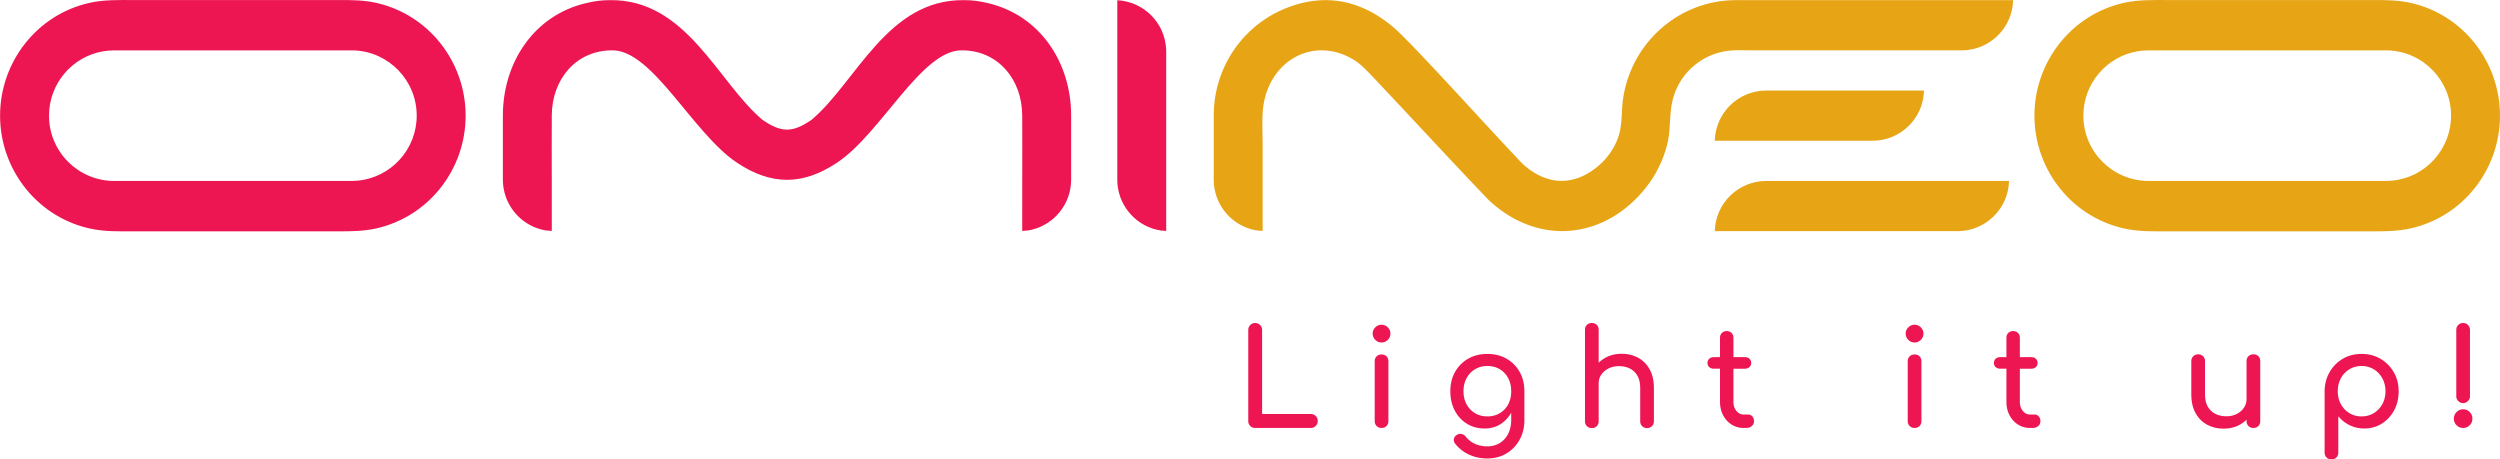
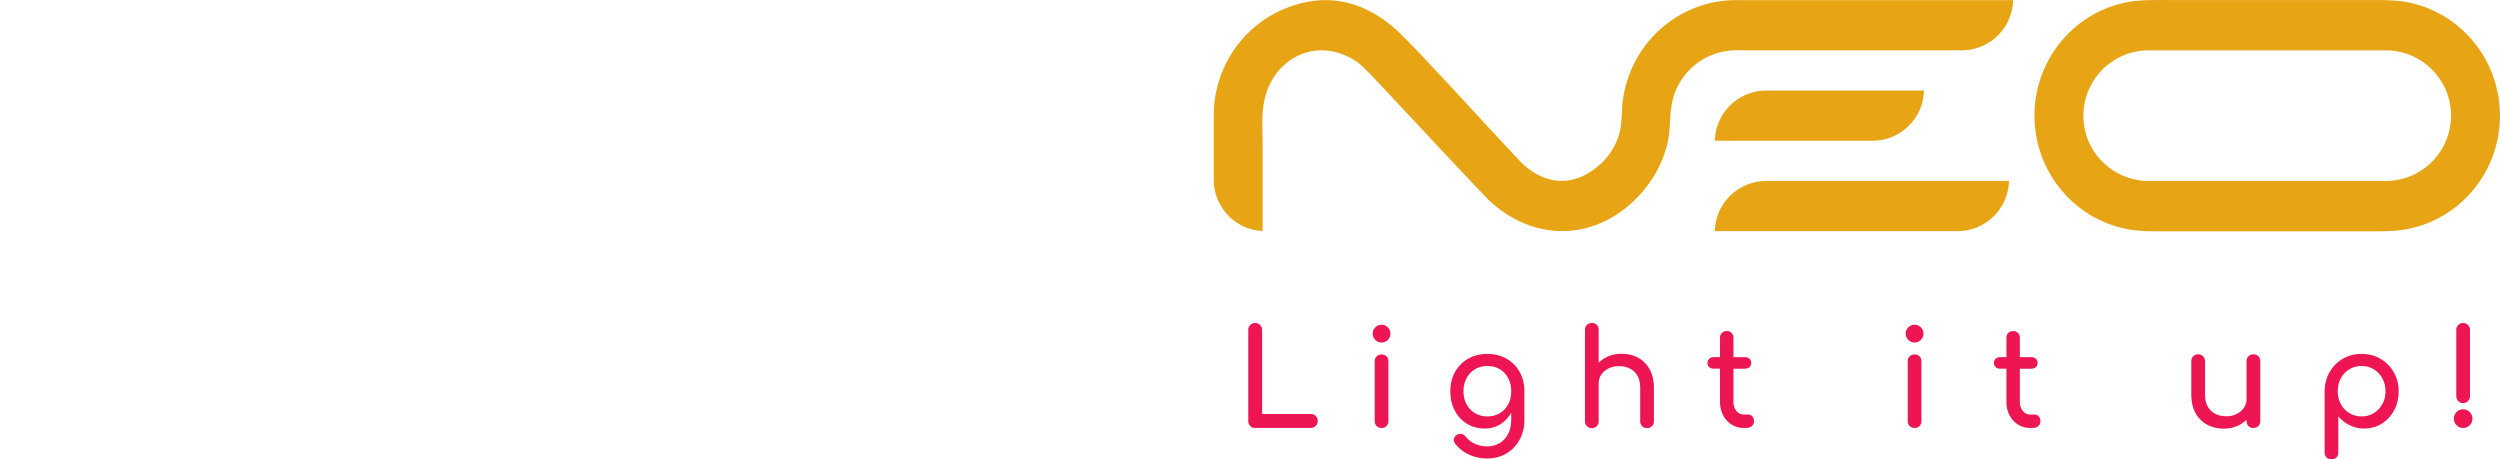
<svg xmlns="http://www.w3.org/2000/svg" viewBox="106.92 384.25 925.55 170.08">
  <g data-name="Warstwa 1">
    <clipPath id="a">
      <path transform="matrix(1 0 0 -1 0 992.126)" d="M0 992.126h1133.858V0H0z" />
    </clipPath>
    <g clip-path="url(#a)">
      <path d="M819.226 417.768h-58.401c-10.364.002-18.806 8.275-19.058 18.59h58.397c10.366 0 18.809-8.273 19.062-18.59M850.704 451.238h-89.88c-10.365 0-18.806 8.275-19.057 18.591h89.875c10.366 0 18.809-8.274 19.062-18.59M988.69 451.242h-86.296c-13.35 0-24.173-10.829-24.173-24.18 0-11.82 8.577-21.95 20.248-23.856 2.325-.38 4.64-.304 6.986-.304l85.527.001c13.03.424 23.372 11.126 23.372 24.16 0 12.44-9.463 22.89-21.854 24.07-1.267.12-2.54.11-3.81.11m-2.569-66.977H909.68c-5.486 0-10.913-.178-16.313 1.01-19.543 4.296-33.259 21.858-33.259 41.786 0 20.402 14.358 38.252 34.498 42.043 4.726.89 9.517.79 14.303.79h76.763c4.643 0 9.074-.053 13.636-1.067 19.501-4.336 33.158-21.872 33.158-41.766 0-19.869-13.63-37.39-33.098-41.75-4.416-.989-8.746-1.046-13.245-1.046" fill="#e7a516" fill-rule="evenodd" />
      <path d="M574.382 469.736v-30.898c0-2.444-.077-4.886-.091-7.329-.015-2.443-.027-4.929.265-7.357 2.127-17.704 19.032-26.858 33.828-17.584 2.28 1.43 3.97 3.271 5.852 5.153 15.125 15.978 28.561 30.654 43.775 46.535 17.913 16.888 42.205 14.941 57.675-3.829a42.834 42.834 0 0 0 8.485-16.788c1.3-5.169.725-10.567 1.862-15.763 2.118-9.687 10.017-17.139 19.812-18.689 3.057-.483 6.239-.298 9.325-.298h77.974c10.365 0 18.808-8.274 19.061-18.591h-98.218c-2.741 0-5.493-.073-8.226.179-8.024.74-15.618 3.78-21.962 8.745a42.828 42.828 0 0 0-7.527 7.585 42.82 42.82 0 0 0-8.473 20.112c-.725 5.101-.109 9.759-2.008 14.747a24.138 24.138 0 0 1-6.063 9.038c-9.233 8.646-19.992 8.67-29.255.061-14.307-15.107-26.758-29.08-41.071-43.992-2.315-2.313-4.551-4.723-7.075-6.813-11.769-9.747-24.998-12.344-39.176-6.735-16.268 6.436-26.882 22.253-26.882 39.721v23.818c0 8.288 5.359 15.642 13.256 18.163 1.666.532 3.151.756 4.857.809" fill="#e7a516" fill-rule="evenodd" />
-       <path d="M389.142 428.568c-16.54-13.974-28.008-44.636-56.394-44.264-3.26 0-5.765.369-8.936 1.12-19.275 4.567-30.721 22.012-30.721 41.64v23.7c0 8.749 5.97 16.405 14.467 18.506 1.237.306 2.394.432 3.643.468l-.002-16.734c-.001-8.71-.057-17.42.002-26.131.09-13.226 8.965-23.985 22.293-23.985 14.939-.248 29.833 30.593 46.17 41.529 12.764 8.544 24.474 8.544 37.238 0 16.337-10.936 31.232-41.777 46.17-41.53 13.329 0 22.203 10.76 22.293 23.986.06 8.71.004 17.42.003 26.13l-.002 16.735c1.248-.036 2.405-.162 3.642-.468 8.498-2.101 14.467-9.757 14.467-18.506v-23.7c0-19.628-11.446-37.073-30.721-41.64-3.17-.751-5.677-1.12-8.935-1.12-28.387-.372-39.855 30.29-56.395 44.264-7.048 4.886-11.234 4.886-18.282 0M520.561 384.339v66.426c0 8.847 6.102 16.56 14.722 18.566 1.147.266 2.232.376 3.388.407v-64.256c0-1.003.025-2.007-.02-3.01-.46-9.814-8.322-17.651-18.09-18.133M235.529 451.246h-86.295c-13.35 0-24.174-10.829-24.174-24.179 0-11.82 8.577-21.95 20.249-23.857 2.325-.38 4.64-.303 6.986-.303h85.527c13.029.424 23.372 11.126 23.372 24.16 0 12.44-9.463 22.89-21.854 24.07-1.267.12-2.54.11-3.811.11m-2.567-66.977h-76.444c-5.486 0-10.912-.178-16.312 1.01-19.545 4.296-33.259 21.858-33.259 41.787 0 20.401 14.358 38.252 34.498 42.042 4.726.89 9.516.79 14.303.79h76.762c4.644 0 9.075-.053 13.637-1.067 19.501-4.336 33.157-21.872 33.157-41.765 0-19.87-13.628-37.392-33.098-41.752-4.416-.989-8.746-1.045-13.244-1.045" fill="#ed1652" fill-rule="evenodd" />
      <path d="M571.588 542.69c-.729 0-1.336-.249-1.815-.746-.482-.498-.72-1.11-.72-1.84V506.42c0-.729.247-1.343.745-1.84a2.442 2.442 0 0 1 1.79-.747c.73 0 1.344.25 1.841.746.497.498.746 1.112.746 1.841v31.095h18.01c.73 0 1.344.25 1.841.746.497.498.746 1.111.746 1.841 0 .731-.249 1.343-.746 1.841-.497.497-1.11.746-1.84.746zM618.398 542.69c-.73 0-1.336-.24-1.816-.72-.482-.48-.72-1.088-.72-1.818v-22.138c0-.763.238-1.377.72-1.84.48-.465 1.086-.698 1.816-.698.763 0 1.376.233 1.84.697.465.464.697 1.078.697 1.841v22.138c0 .73-.232 1.337-.697 1.817-.464.481-1.077.721-1.84.721m0-31.642c-.896 0-1.667-.323-2.314-.97-.646-.646-.97-1.418-.97-2.313 0-.896.324-1.667.97-2.314.647-.647 1.418-.97 2.314-.97.897 0 1.667.323 2.314.97s.97 1.418.97 2.314c0 .895-.323 1.667-.97 2.312-.647.648-1.417.971-2.314.971M657.594 538.412c1.724 0 3.25-.398 4.577-1.194a8.355 8.355 0 0 0 3.11-3.284c.747-1.393 1.12-3 1.12-4.826 0-1.824-.373-3.44-1.12-4.85-.746-1.41-1.783-2.513-3.11-3.309-1.327-.796-2.853-1.194-4.577-1.194-1.724 0-3.25.398-4.577 1.194-1.326.796-2.37 1.9-3.135 3.308-.763 1.41-1.144 3.027-1.144 4.851 0 1.825.381 3.433 1.144 4.826.764 1.393 1.81 2.487 3.135 3.284 1.326.796 2.853 1.194 4.577 1.194m-.099 15.572c-2.356 0-4.56-.465-6.617-1.393a13.893 13.893 0 0 1-5.223-4.079c-.433-.564-.59-1.145-.475-1.742.117-.597.44-1.079.971-1.442.597-.399 1.22-.532 1.866-.399.646.132 1.17.464 1.568.995.895 1.128 2.022 2.006 3.382 2.637 1.36.63 2.903.945 4.627.945 1.592 0 3.06-.38 4.403-1.144 1.344-.763 2.413-1.89 3.21-3.383.795-1.492 1.193-3.317 1.193-5.473v-7.064l1.642-4.379 3.234 1.045v10.746c0 2.621-.58 5-1.74 7.14a13.29 13.29 0 0 1-4.852 5.1c-2.074 1.26-4.469 1.89-7.189 1.89m-.895-11.095c-2.489 0-4.686-.588-6.592-1.765-1.91-1.177-3.409-2.803-4.504-4.876-1.094-2.073-1.642-4.453-1.642-7.14 0-2.719.59-5.116 1.766-7.189a12.816 12.816 0 0 1 4.852-4.876c2.057-1.176 4.428-1.765 7.114-1.765 2.654 0 5.008.59 7.065 1.765a12.813 12.813 0 0 1 4.851 4.876c1.176 2.073 1.766 4.47 1.766 7.19h-2.936c0 2.686-.506 5.066-1.517 7.14-1.012 2.072-2.396 3.698-4.154 4.875s-3.78 1.765-6.069 1.765M716.692 542.74c-.73 0-1.336-.24-1.816-.72-.482-.482-.721-1.088-.721-1.818v-12.238c0-1.89-.35-3.433-1.046-4.627-.696-1.194-1.633-2.08-2.811-2.66-1.177-.58-2.53-.872-4.054-.872-1.394 0-2.655.282-3.781.845-1.128.565-2.024 1.318-2.687 2.264-.663.946-.995 2.032-.995 3.26h-3.134c0-2.09.505-3.956 1.517-5.598 1.012-1.64 2.395-2.944 4.155-3.906 1.757-.96 3.73-1.442 5.919-1.442 2.289 0 4.337.49 6.145 1.467 1.808.98 3.234 2.413 4.279 4.304 1.044 1.89 1.566 4.212 1.566 6.965v12.238c0 .73-.24 1.336-.721 1.817-.48.481-1.087.721-1.815.721m-20.448 0c-.73 0-1.336-.24-1.817-.72-.48-.482-.72-1.088-.72-1.818v-22.188c0-.763.24-1.377.72-1.84.48-.465 1.087-.698 1.817-.698.762 0 1.375.233 1.84.697.465.464.697 1.078.697 1.841v22.188c0 .73-.232 1.336-.696 1.817-.466.481-1.08.721-1.841.721m0-9.95c-.73 0-1.336-.24-1.817-.722-.48-.48-.72-1.085-.72-1.815v-23.88c0-.763.24-1.378.72-1.842.48-.464 1.087-.697 1.817-.697.762 0 1.375.233 1.84.697.465.464.697 1.08.697 1.841v23.881c0 .73-.232 1.335-.696 1.815-.466.481-1.08.722-1.841.722M752.456 542.69c-1.66 0-3.152-.422-4.478-1.269-1.326-.846-2.372-1.997-3.134-3.457-.764-1.459-1.144-3.102-1.144-4.926v-23.73c0-.73.23-1.327.696-1.792.463-.464 1.062-.697 1.79-.697.73 0 1.328.233 1.792.697.464.465.697 1.061.697 1.791v23.731c0 1.328.364 2.438 1.095 3.334.728.896 1.624 1.343 2.686 1.343h1.692c.596 0 1.102.233 1.516.697.415.464.622 1.062.622 1.79 0 .73-.273 1.328-.82 1.791-.548.465-1.253.697-2.115.697zm-11.045-21.94c-.696 0-1.261-.199-1.692-.597a1.951 1.951 0 0 1-.646-1.493c0-.664.216-1.194.646-1.59.43-.4.996-.599 1.692-.599h11.493c.696 0 1.259.2 1.69.598.432.397.648.927.648 1.591 0 .597-.216 1.095-.647 1.493-.432.398-.995.597-1.691.597zM815.732 542.69c-.729 0-1.336-.24-1.816-.72s-.72-1.088-.72-1.818v-22.138c0-.763.24-1.377.72-1.84.48-.465 1.087-.698 1.816-.698.764 0 1.377.233 1.841.697.464.464.697 1.078.697 1.841v22.138c0 .73-.233 1.337-.697 1.817-.464.481-1.077.721-1.84.721m0-31.642c-.896 0-1.667-.323-2.313-.97-.648-.646-.97-1.418-.97-2.313 0-.896.322-1.667.97-2.314.646-.647 1.417-.97 2.313-.97.897 0 1.668.323 2.315.97.645.647.97 1.418.97 2.314 0 .895-.325 1.667-.97 2.312-.648.648-1.418.971-2.316.971M858.492 542.69c-1.659 0-3.153-.422-4.478-1.269-1.326-.846-2.372-1.997-3.134-3.457-.763-1.459-1.145-3.102-1.145-4.926v-23.73c0-.73.232-1.327.697-1.792.463-.464 1.062-.697 1.791-.697.73 0 1.327.233 1.791.697.464.465.697 1.061.697 1.791v23.731c0 1.328.364 2.438 1.094 3.334.73.896 1.625 1.343 2.687 1.343h1.691c.597 0 1.103.233 1.517.697.415.464.623 1.062.623 1.79 0 .73-.275 1.328-.82 1.791-.549.465-1.254.697-2.116.697zm-11.045-21.94c-.696 0-1.26-.199-1.69-.597a1.949 1.949 0 0 1-.648-1.493c0-.664.216-1.194.647-1.59.43-.4.995-.599 1.691-.599h11.493c.696 0 1.26.2 1.691.598.431.397.647.927.647 1.591 0 .597-.216 1.095-.647 1.493-.43.398-.995.597-1.69.597zM941.173 542.69c-.73 0-1.336-.24-1.815-.72-.482-.48-.721-1.088-.721-1.818v-22.188c0-.763.239-1.376.72-1.84.48-.466 1.086-.698 1.816-.698.763 0 1.376.232 1.84.697.465.465.697 1.078.697 1.841v22.188c0 .73-.232 1.337-.696 1.817-.465.481-1.078.721-1.841.721m-10.996.25c-2.288 0-4.335-.49-6.143-1.468-1.808-.978-3.234-2.414-4.28-4.304-1.045-1.89-1.566-4.212-1.566-6.965v-12.239c0-.729.24-1.335.722-1.817.48-.479 1.086-.72 1.816-.72.728 0 1.333.241 1.814.72.482.482.722 1.088.722 1.817v12.24c0 1.857.349 3.39 1.045 4.6.697 1.212 1.642 2.107 2.836 2.687 1.194.581 2.538.871 4.03.871 1.425 0 2.695-.282 3.805-.846 1.112-.563 1.999-1.326 2.662-2.288.665-.962.997-2.04.997-3.235h3.133c0 2.058-.506 3.915-1.517 5.573-1.012 1.66-2.388 2.968-4.131 3.93-1.74.962-3.722 1.443-5.945 1.443M981.217 538.412c1.69 0 3.199-.406 4.526-1.219 1.327-.812 2.379-1.923 3.159-3.333.779-1.41 1.17-2.993 1.17-4.752 0-1.79-.391-3.39-1.17-4.8-.78-1.41-1.832-2.522-3.16-3.335-1.326-.81-2.834-1.218-4.525-1.218-1.66 0-3.16.407-4.503 1.218a8.61 8.61 0 0 0-3.16 3.334c-.763 1.41-1.144 3.011-1.144 4.801 0 1.76.38 3.342 1.145 4.752a8.594 8.594 0 0 0 3.159 3.333c1.344.813 2.844 1.22 4.503 1.22m-11.145 15.92c-.73 0-1.336-.24-1.817-.723-.48-.48-.72-1.086-.72-1.815v-22.687c.032-2.62.647-4.975 1.84-7.065a13.311 13.311 0 0 1 4.876-4.95c2.055-1.21 4.378-1.815 6.966-1.815 2.62 0 4.957.605 7.015 1.815a13.507 13.507 0 0 1 4.899 4.95c1.21 2.09 1.816 4.445 1.816 7.065 0 2.621-.556 4.968-1.667 7.04-1.11 2.073-2.63 3.715-4.551 4.926-1.925 1.211-4.097 1.815-6.52 1.815-1.955 0-3.753-.405-5.397-1.218a12.79 12.79 0 0 1-4.202-3.309v13.433c0 .73-.233 1.335-.697 1.815-.466.482-1.08.722-1.841.722M1018.82 533.487c-.73 0-1.335-.257-1.815-.772-.482-.513-.721-1.102-.721-1.765v-24.528c0-.73.239-1.344.72-1.841.48-.497 1.087-.746 1.816-.746.729 0 1.335.249 1.817.746.48.497.72 1.112.72 1.84v24.529c0 .696-.257 1.293-.77 1.79-.514.498-1.103.747-1.767.747m0 9.204c-.928 0-1.733-.332-2.412-.995-.681-.664-1.02-1.476-1.02-2.438 0-.962.339-1.782 1.02-2.463.679-.68 1.484-1.02 2.412-1.02.96 0 1.774.34 2.439 1.02.663.68.994 1.5.994 2.463 0 .962-.34 1.774-1.02 2.438-.68.663-1.484.995-2.413.995" fill="#ed1652" />
    </g>
  </g>
</svg>